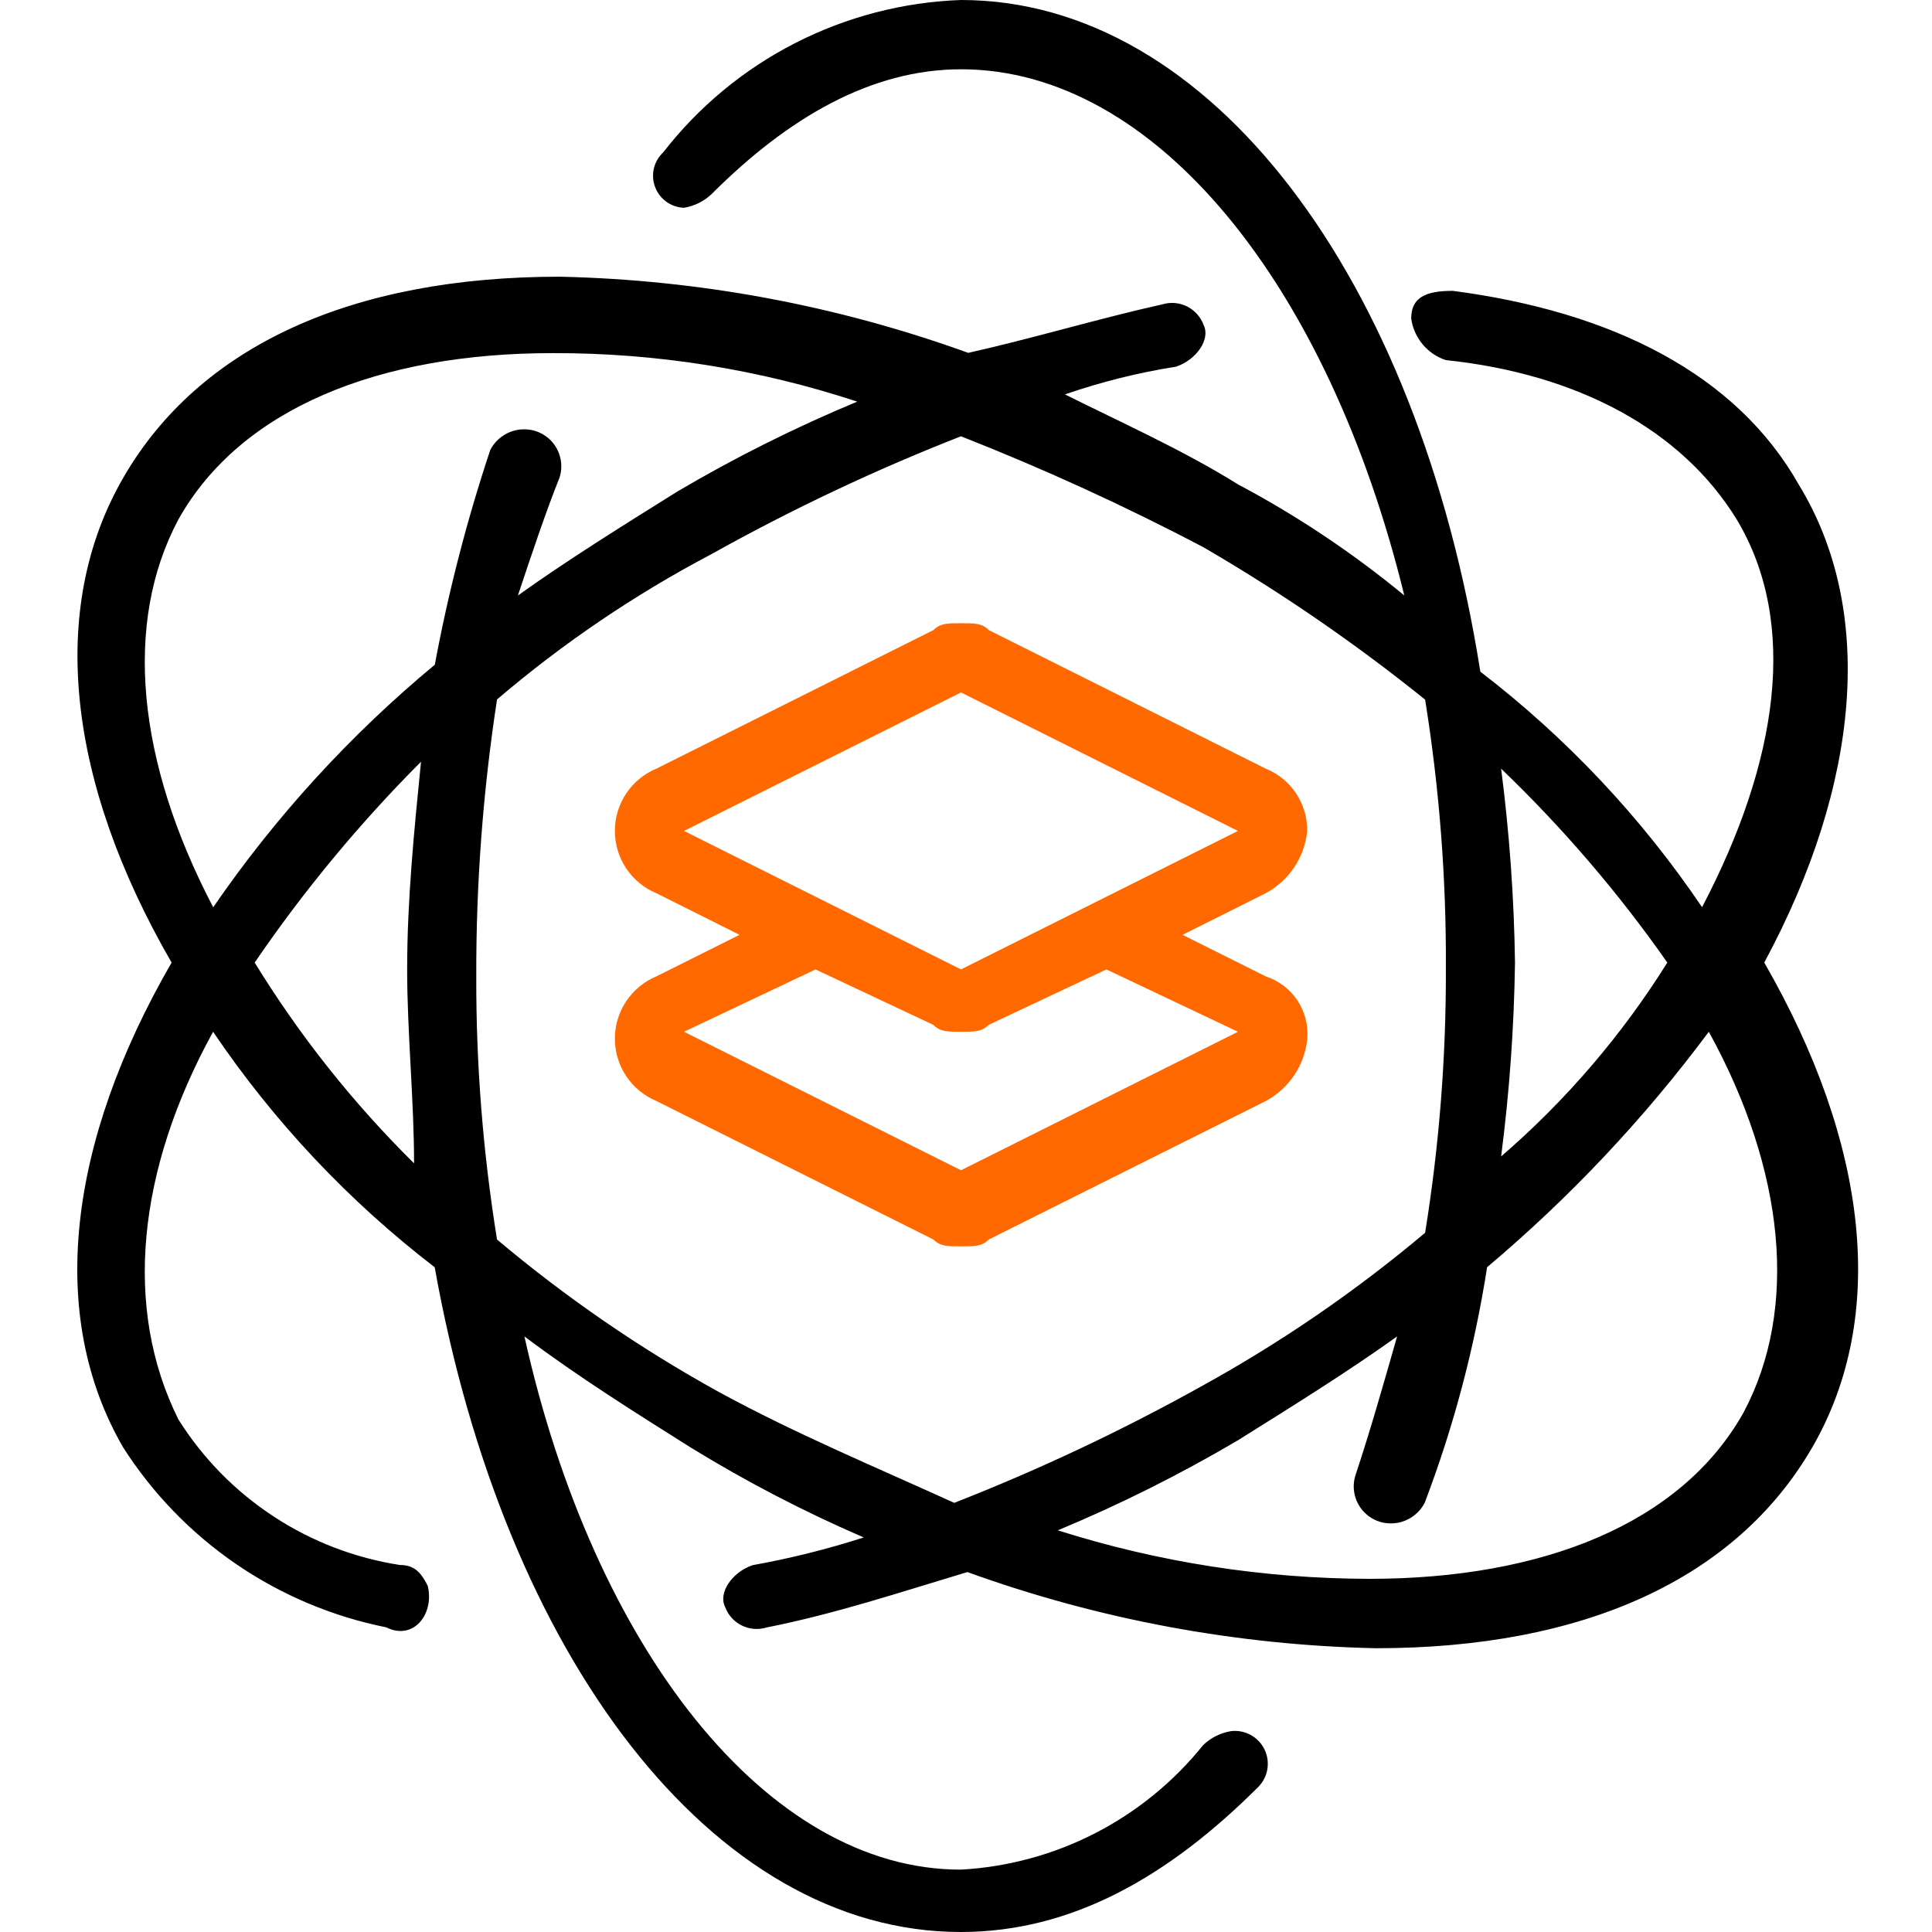
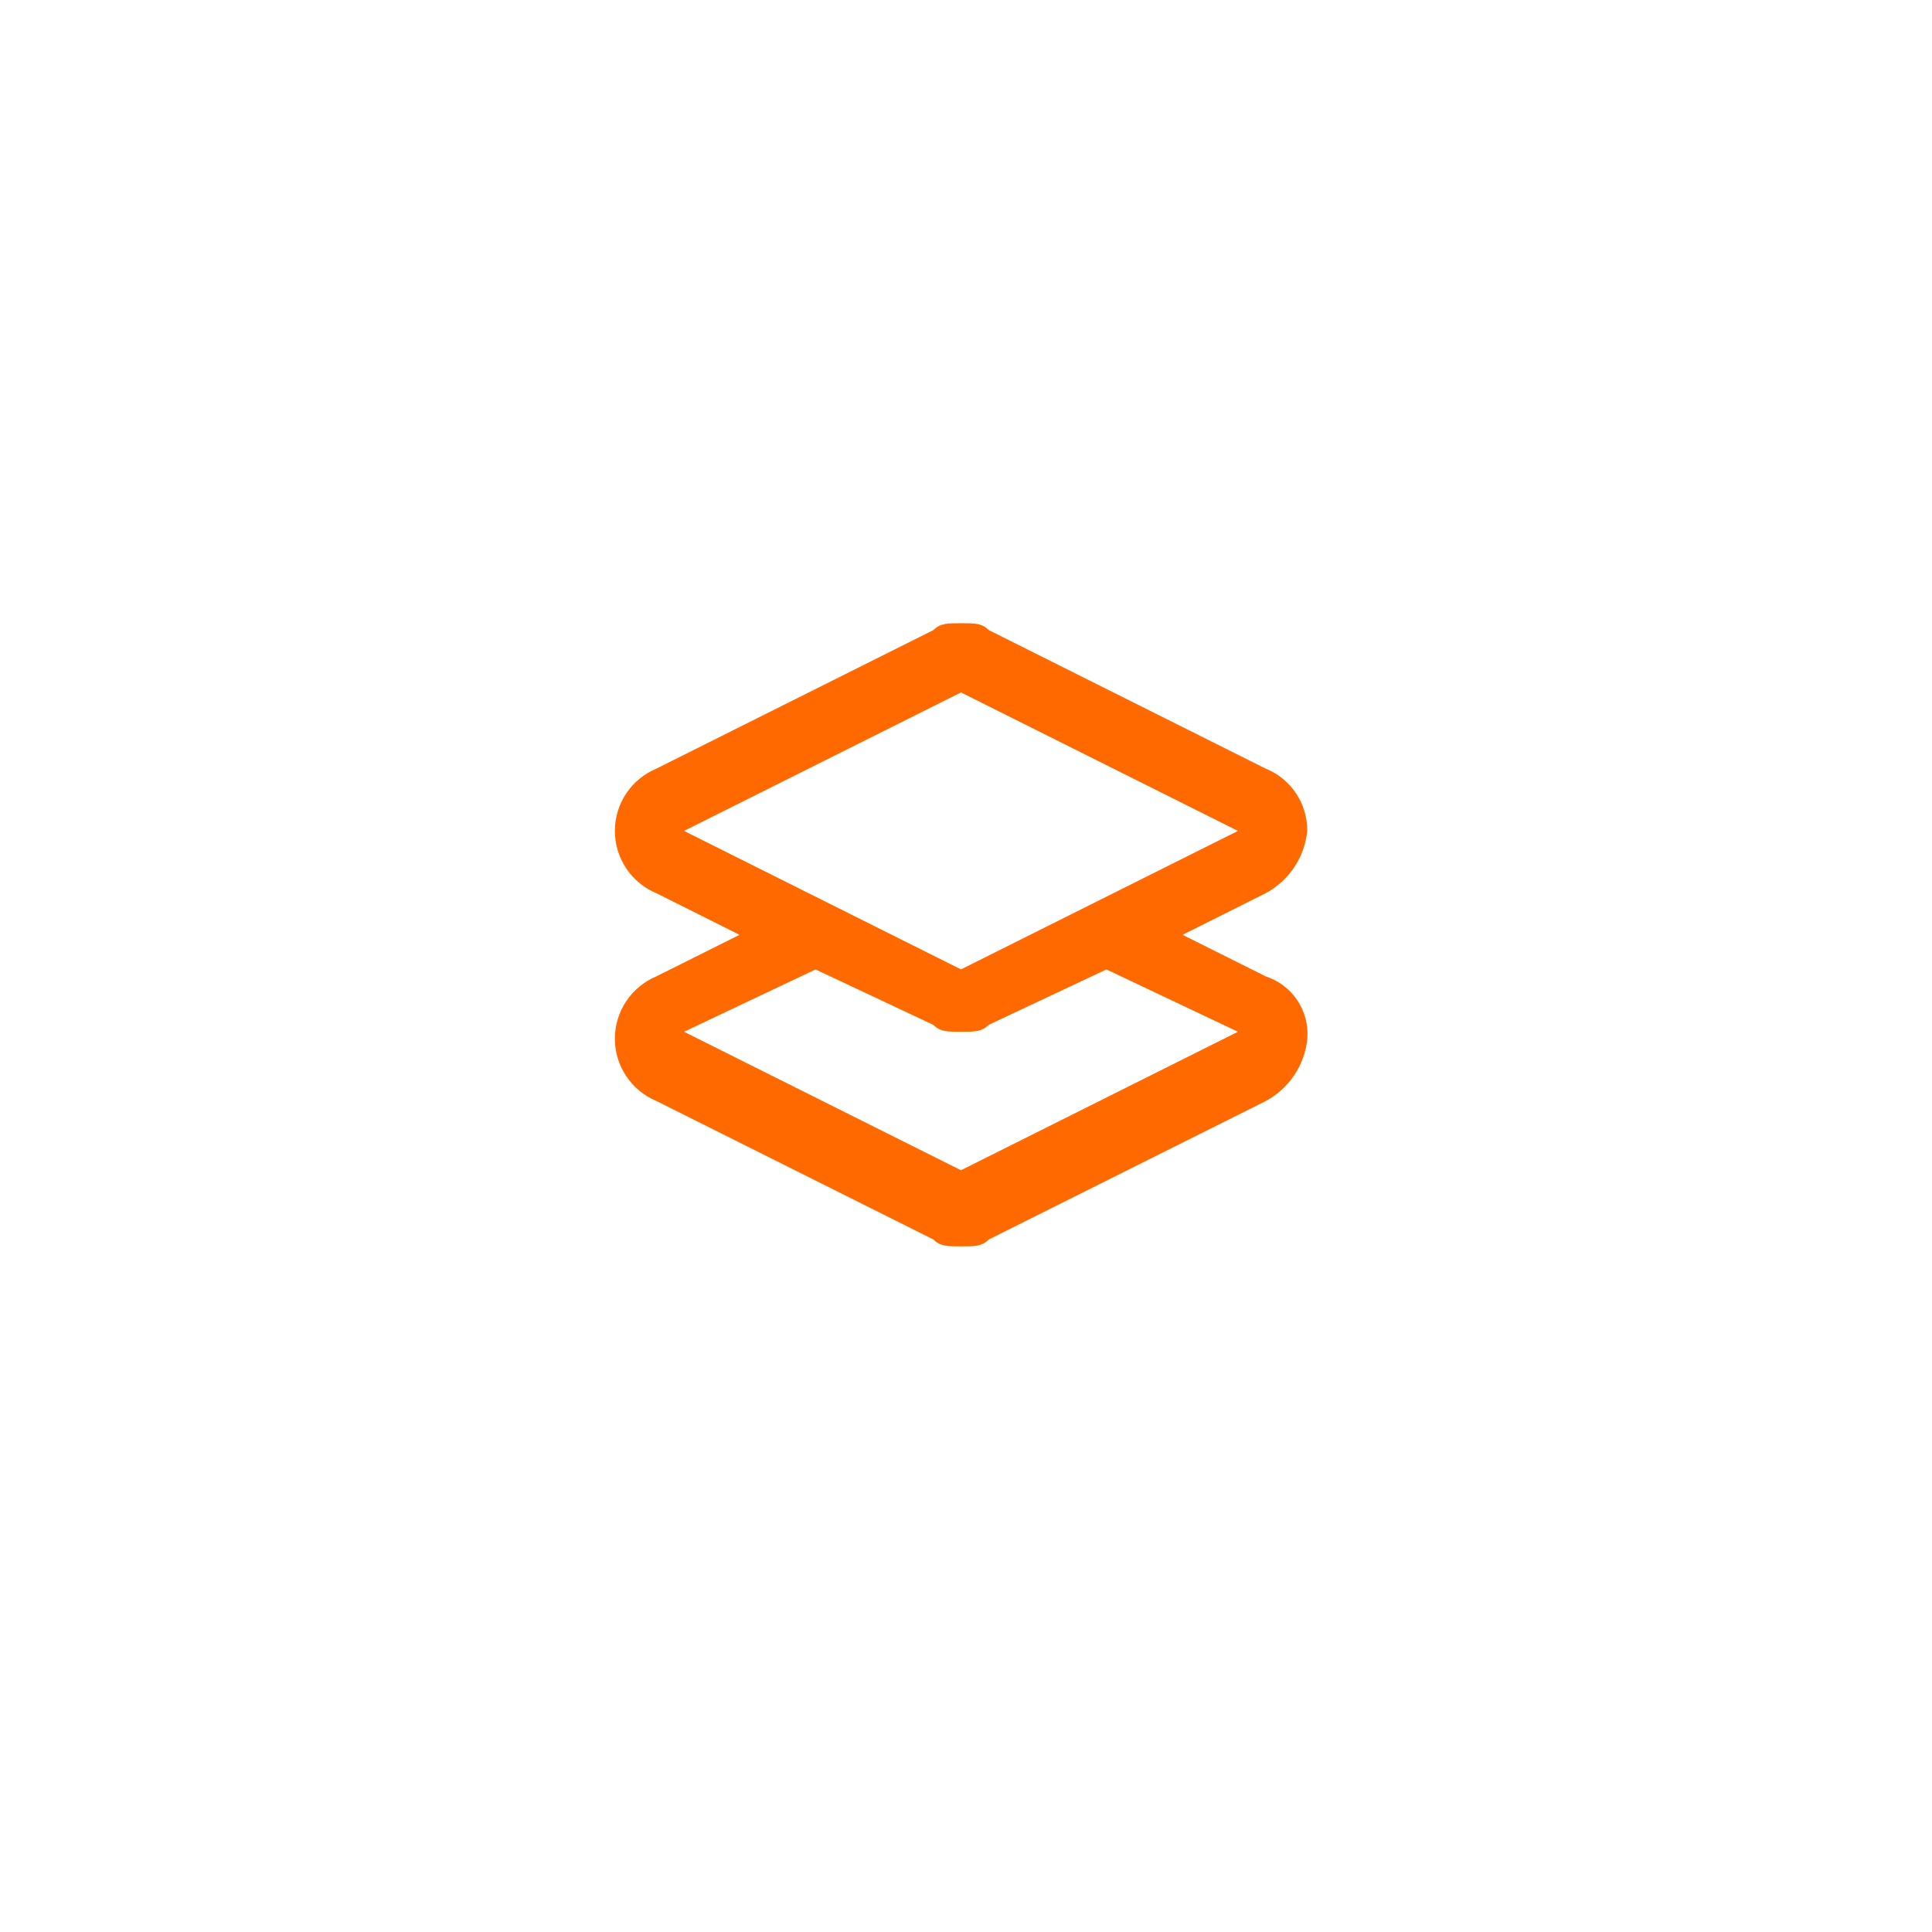
<svg xmlns="http://www.w3.org/2000/svg" width="50" height="50" viewBox="0 0 50 50" fill="none">
  <path d="M32.755 25.268L30.604 24.193L32.755 23.117C33.053 22.957 33.307 22.726 33.495 22.445C33.682 22.164 33.798 21.841 33.831 21.504C33.834 21.159 33.733 20.82 33.542 20.532C33.35 20.245 33.076 20.021 32.755 19.892L25.59 16.307C25.412 16.129 25.232 16.129 24.873 16.129C24.515 16.129 24.336 16.129 24.156 16.307L16.988 19.892C16.67 20.024 16.398 20.248 16.206 20.535C16.015 20.822 15.913 21.159 15.913 21.504C15.913 21.849 16.015 22.186 16.206 22.474C16.398 22.761 16.67 22.985 16.988 23.117L19.139 24.193L16.988 25.268C16.67 25.401 16.398 25.625 16.206 25.912C16.015 26.199 15.913 26.536 15.913 26.881C15.913 27.226 16.015 27.563 16.206 27.85C16.398 28.137 16.67 28.361 16.988 28.494L24.156 32.078C24.335 32.256 24.515 32.256 24.873 32.256C25.232 32.256 25.411 32.256 25.59 32.078L32.759 28.494C33.056 28.334 33.31 28.103 33.498 27.822C33.685 27.54 33.801 27.217 33.834 26.881C33.861 26.53 33.77 26.18 33.574 25.887C33.379 25.595 33.09 25.377 32.755 25.268ZM24.87 17.92L32.038 21.504L24.87 25.088L17.702 21.504L24.87 17.92ZM24.87 30.286L17.702 26.702L21.106 25.089L24.153 26.523C24.332 26.702 24.512 26.702 24.87 26.702C25.229 26.702 25.407 26.702 25.587 26.523L28.634 25.089L32.038 26.702L24.87 30.286Z" fill="#FF6900" />
-   <path d="M46.554 12.545C44.938 9.681 41.716 8.065 37.598 7.527C36.881 7.527 36.522 7.705 36.522 8.244C36.556 8.489 36.658 8.719 36.816 8.909C36.975 9.1 37.183 9.242 37.418 9.319C40.822 9.678 43.512 11.112 44.945 13.441C46.557 16.13 46.02 19.718 44.049 23.478C42.476 21.151 40.539 19.093 38.311 17.383C36.698 7.168 31.321 0 24.87 0C23.375 0.053 21.911 0.434 20.579 1.115C19.247 1.796 18.082 2.761 17.164 3.943C17.044 4.055 16.96 4.2 16.922 4.36C16.885 4.52 16.896 4.687 16.954 4.84C17.012 4.994 17.114 5.127 17.248 5.223C17.381 5.318 17.54 5.372 17.704 5.377C17.974 5.332 18.224 5.207 18.421 5.018C20.393 3.047 22.544 1.793 24.873 1.793C29.892 1.793 34.371 7.348 36.343 15.41C35.009 14.31 33.568 13.347 32.042 12.537C30.608 11.642 28.995 10.925 27.562 10.207C28.496 9.884 29.457 9.644 30.434 9.49C30.971 9.312 31.33 8.773 31.151 8.415C31.075 8.204 30.921 8.031 30.721 7.931C30.521 7.831 30.29 7.812 30.076 7.878C28.463 8.236 26.671 8.773 25.058 9.132C21.664 7.904 18.092 7.239 14.484 7.161C9.108 7.161 5.165 8.953 3.194 12.357C1.222 15.762 1.747 20.251 4.441 24.911C1.747 29.575 1.215 34.05 3.185 37.455C3.948 38.65 4.944 39.679 6.114 40.48C7.284 41.28 8.604 41.836 9.994 42.115C10.711 42.473 11.248 41.756 11.069 41.039C10.89 40.681 10.711 40.502 10.352 40.502C9.183 40.322 8.066 39.893 7.077 39.243C6.087 38.594 5.249 37.74 4.619 36.738C3.185 33.866 3.544 30.286 5.515 26.702C7.087 29.028 9.023 31.086 11.25 32.796C13.043 42.832 18.418 50 24.867 50C27.739 50 30.244 48.566 32.574 46.236C32.695 46.109 32.775 45.948 32.801 45.775C32.827 45.601 32.799 45.423 32.721 45.266C32.642 45.109 32.517 44.98 32.362 44.897C32.207 44.814 32.031 44.781 31.857 44.802C31.587 44.847 31.337 44.972 31.139 45.161C30.378 46.109 29.426 46.886 28.345 47.442C27.263 47.998 26.077 48.32 24.863 48.386C19.845 48.386 15.365 42.651 13.572 34.587C15.007 35.663 16.445 36.559 17.873 37.46C19.309 38.342 20.806 39.121 22.353 39.789C21.413 40.092 20.453 40.331 19.481 40.506C18.944 40.685 18.585 41.223 18.764 41.582C18.84 41.793 18.994 41.966 19.194 42.066C19.394 42.166 19.625 42.185 19.839 42.119C21.632 41.761 23.244 41.223 25.036 40.685C28.43 41.913 32.002 42.578 35.61 42.656C40.986 42.656 44.929 40.864 46.9 37.46C48.871 34.055 48.343 29.575 45.659 24.911C48.168 20.251 48.526 15.77 46.554 12.545ZM43.15 24.911C41.976 26.789 40.526 28.481 38.849 29.929C39.064 28.264 39.184 26.589 39.208 24.911C39.184 23.233 39.064 21.557 38.849 19.893C40.442 21.422 41.883 23.102 43.15 24.911ZM4.619 13.44C6.232 10.568 9.816 9.139 14.3 9.139C16.979 9.131 19.641 9.555 22.185 10.394C20.58 11.062 19.023 11.84 17.526 12.723C16.092 13.619 14.653 14.516 13.403 15.412C13.762 14.336 14.12 13.261 14.479 12.365C14.525 12.222 14.538 12.071 14.515 11.923C14.492 11.774 14.435 11.634 14.348 11.511C14.261 11.389 14.146 11.29 14.013 11.22C13.88 11.15 13.733 11.113 13.583 11.111C13.398 11.107 13.216 11.156 13.058 11.251C12.9 11.346 12.771 11.483 12.687 11.648C12.082 13.464 11.603 15.321 11.253 17.203C9.061 19.021 7.131 21.133 5.518 23.48C3.544 19.713 3.185 16.129 4.619 13.44ZM6.591 24.911C7.863 23.049 9.304 21.309 10.896 19.713C10.717 21.505 10.537 23.297 10.537 25.089C10.537 26.702 10.716 28.494 10.716 30.107C9.137 28.547 7.752 26.802 6.591 24.911ZM18.598 36.021C16.562 34.897 14.642 33.576 12.863 32.079C12.499 29.828 12.319 27.55 12.326 25.27C12.319 22.871 12.499 20.474 12.863 18.102C14.569 16.645 16.433 15.383 18.418 14.338C20.497 13.177 22.653 12.159 24.87 11.291C27.013 12.134 29.109 13.092 31.147 14.164C33.155 15.332 35.072 16.649 36.882 18.106C37.253 20.417 37.433 22.755 37.419 25.096C37.425 27.376 37.246 29.653 36.882 31.904C35.103 33.402 33.182 34.722 31.147 35.847C29.068 37.008 26.912 38.026 24.695 38.894C22.719 37.993 20.569 37.097 18.598 36.021ZM45.121 36.559C43.509 39.431 39.925 40.86 35.441 40.86C32.704 40.855 29.984 40.432 27.376 39.605C28.981 38.937 30.538 38.159 32.035 37.276C33.469 36.38 34.907 35.483 36.157 34.587C35.799 35.842 35.441 37.096 35.082 38.171C35.035 38.314 35.023 38.465 35.046 38.614C35.069 38.762 35.126 38.903 35.213 39.025C35.3 39.147 35.415 39.246 35.548 39.316C35.681 39.386 35.828 39.423 35.978 39.425C36.162 39.429 36.344 39.38 36.503 39.285C36.661 39.19 36.789 39.053 36.873 38.888C37.622 36.919 38.162 34.877 38.486 32.795C40.628 30.992 42.553 28.948 44.224 26.702C46.197 30.287 46.554 33.87 45.121 36.559Z" fill="black" />
</svg>